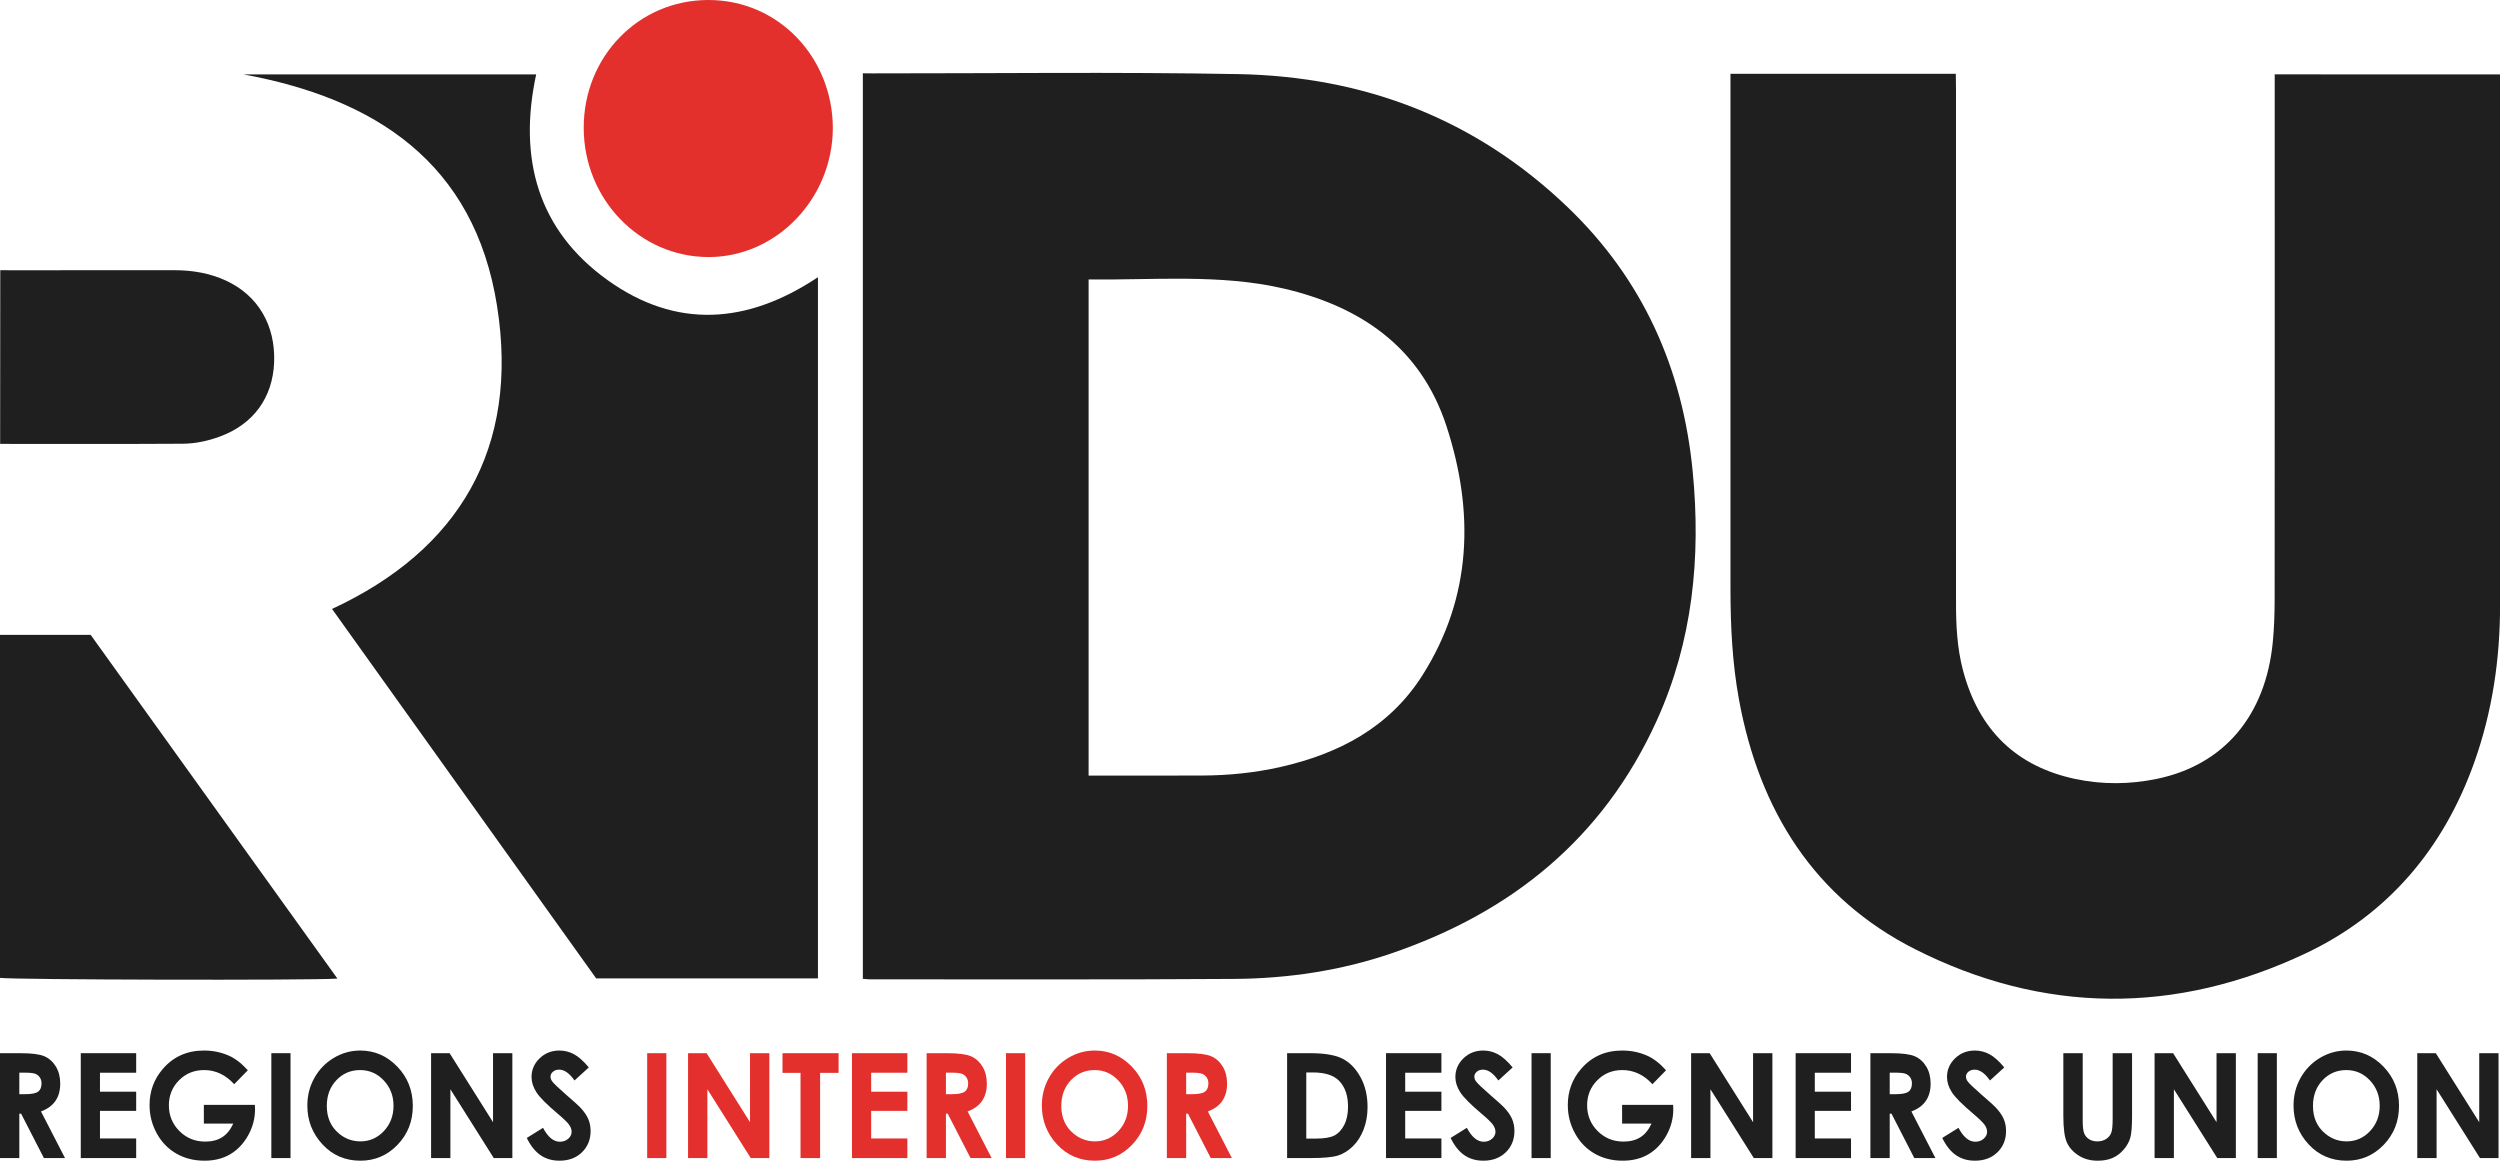
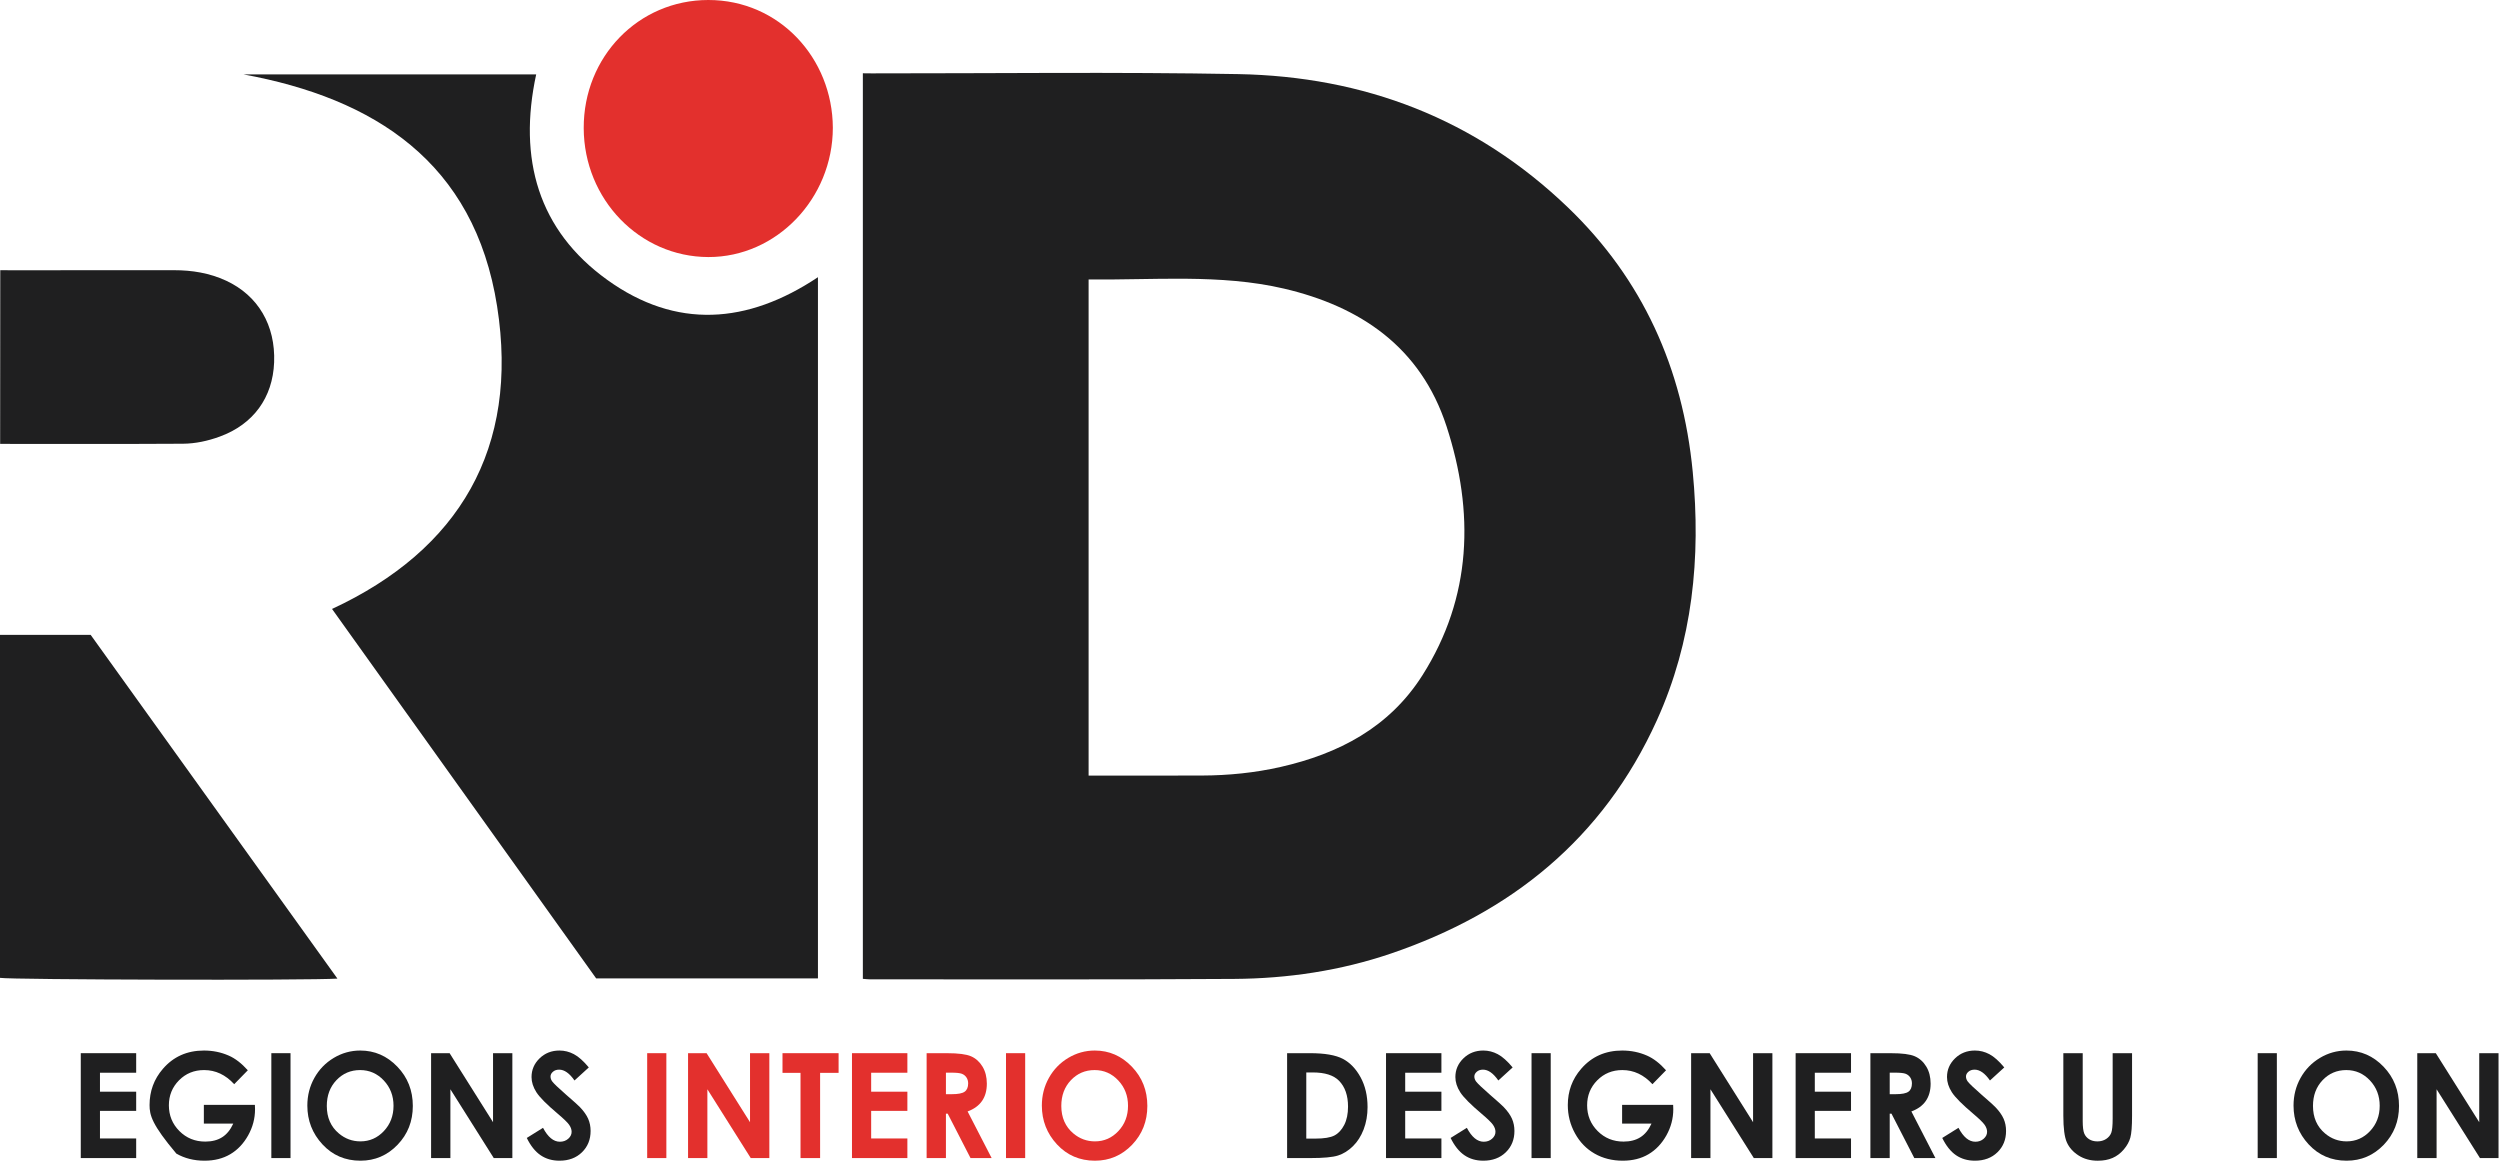
<svg xmlns="http://www.w3.org/2000/svg" width="140" height="65" viewBox="0 0 140 65" fill="none">
  <g clip-path="url(#clip0_1637_14299)">
    <path d="M60.962 43.432C63.1 43.432 65.208 43.439 67.316 43.43C68.797 43.424 70.267 43.278 71.717 42.949C74.953 42.213 77.794 40.751 79.656 37.816C82.433 33.44 82.569 28.669 81.005 23.871C79.557 19.428 76.171 17.161 71.902 16.162C68.333 15.328 64.57 15.695 60.962 15.649V15.733V43.432L60.962 43.432ZM48.32 54.815V4.104L48.806 4.109C55.651 4.113 62.497 4.024 69.34 4.15C76.358 4.281 82.614 6.626 87.821 11.633C91.98 15.633 94.232 20.608 94.793 26.422C95.257 31.228 94.786 35.914 92.789 40.328C89.763 47.012 84.569 51.121 77.91 53.392C75.062 54.363 72.106 54.799 69.115 54.819C62.316 54.864 55.517 54.84 48.718 54.843C48.605 54.843 48.493 54.828 48.32 54.815H48.32Z" fill="#1F1F20" />
-     <path d="M96.906 4.133H109.526L109.535 4.977C109.54 14.573 109.541 24.169 109.537 33.765C109.536 35.039 109.601 36.304 109.928 37.54C110.82 40.907 112.936 42.93 116.23 43.625C117.739 43.943 119.263 43.93 120.773 43.619C124.529 42.846 126.875 40.086 127.276 35.962C127.354 35.168 127.379 34.365 127.38 33.567C127.387 23.995 127.384 14.422 127.384 4.85V4.164C131.578 4.164 135.813 4.167 140.004 4.167L140.003 4.678C140.005 14.415 140.002 24.152 140.004 33.889C140.004 36.896 139.574 39.829 138.572 42.658C136.837 47.555 133.69 51.221 129.139 53.378C121.846 56.834 114.439 56.8 107.227 53.147C101.643 50.318 98.526 45.438 97.38 39.162C97.008 37.12 96.907 35.059 96.907 32.989C96.906 23.581 96.906 14.173 96.906 4.765V4.133V4.133Z" fill="#1F1F20" />
    <path d="M13.633 4.166H30.026C29.006 8.895 30.134 12.892 34.015 15.679C37.863 18.444 41.854 18.16 45.805 15.523V54.791H33.386C28.488 47.94 23.557 41.042 18.594 34.101C25.721 30.792 29.085 25.097 27.839 17.159C26.569 9.06 20.943 5.509 13.633 4.166L13.633 4.166Z" fill="#1F1F20" />
    <path d="M18.896 54.802C17.353 54.909 0.595 54.867 0 54.76V35.551H5.076C9.617 41.877 14.227 48.298 18.896 54.802H18.896Z" fill="#1F1F20" />
    <path d="M46.639 7.154C46.634 11.125 43.481 14.402 39.67 14.395C35.819 14.387 32.701 11.165 32.688 7.176C32.674 3.173 35.757 0.002 39.664 5.45965e-07C43.633 -0.002 46.622 3.252 46.639 7.154Z" fill="#E3302D" />
    <path d="M0.008 24.858C0.008 21.607 0.015 18.305 0.015 15.131L0.607 15.134C3.651 15.13 6.696 15.132 9.74 15.131C10.752 15.13 11.734 15.288 12.662 15.718C14.455 16.55 15.431 18.216 15.351 20.291C15.275 22.27 14.185 23.762 12.309 24.448C11.641 24.693 10.945 24.844 10.243 24.849C6.859 24.869 3.475 24.858 0.008 24.858L0.008 24.858Z" fill="#1F1F20" />
-     <path d="M1.082 61.274H1.421C1.765 61.274 2.002 61.228 2.131 61.134C2.261 61.041 2.326 60.886 2.326 60.669C2.326 60.541 2.294 60.43 2.23 60.335C2.165 60.24 2.079 60.172 1.971 60.131C1.864 60.089 1.666 60.069 1.378 60.069H1.082V61.274ZM0 58.979H1.146C1.774 58.979 2.221 59.036 2.487 59.152C2.753 59.268 2.967 59.461 3.13 59.729C3.292 59.998 3.373 60.316 3.373 60.684C3.373 61.069 3.283 61.392 3.104 61.652C2.925 61.911 2.655 62.108 2.295 62.241L3.641 64.852H2.459L1.181 62.364H1.082V64.852H0V58.978L0 58.979Z" fill="#1F1F20" />
    <path d="M4.523 58.978H7.626V60.073H5.598V61.135H7.626V62.209H5.598V63.754H7.626V64.852H4.523V58.978Z" fill="#1F1F20" />
-     <path d="M13.877 59.936L13.115 60.715C12.633 60.188 12.071 59.924 11.429 59.924C10.87 59.924 10.401 60.116 10.023 60.499C9.646 60.882 9.457 61.348 9.457 61.897C9.457 62.464 9.653 62.944 10.045 63.338C10.437 63.732 10.92 63.929 11.495 63.929C11.869 63.929 12.184 63.848 12.441 63.685C12.697 63.523 12.904 63.269 13.062 62.923H11.416V61.873H14.274L14.282 62.12C14.282 62.634 14.153 63.121 13.896 63.582C13.638 64.042 13.305 64.394 12.895 64.636C12.486 64.878 12.005 64.999 11.454 64.999C10.864 64.999 10.338 64.867 9.876 64.602C9.414 64.337 9.048 63.96 8.779 63.47C8.51 62.98 8.375 62.452 8.375 61.885C8.375 61.107 8.624 60.431 9.121 59.856C9.711 59.172 10.478 58.83 11.423 58.83C11.918 58.83 12.38 58.925 12.81 59.114C13.174 59.273 13.529 59.547 13.877 59.936Z" fill="#1F1F20" />
+     <path d="M13.877 59.936L13.115 60.715C12.633 60.188 12.071 59.924 11.429 59.924C10.87 59.924 10.401 60.116 10.023 60.499C9.646 60.882 9.457 61.348 9.457 61.897C9.457 62.464 9.653 62.944 10.045 63.338C10.437 63.732 10.92 63.929 11.495 63.929C11.869 63.929 12.184 63.848 12.441 63.685C12.697 63.523 12.904 63.269 13.062 62.923H11.416V61.873H14.274L14.282 62.12C14.282 62.634 14.153 63.121 13.896 63.582C13.638 64.042 13.305 64.394 12.895 64.636C12.486 64.878 12.005 64.999 11.454 64.999C10.864 64.999 10.338 64.867 9.876 64.602C8.51 62.98 8.375 62.452 8.375 61.885C8.375 61.107 8.624 60.431 9.121 59.856C9.711 59.172 10.478 58.83 11.423 58.83C11.918 58.83 12.38 58.925 12.81 59.114C13.174 59.273 13.529 59.547 13.877 59.936Z" fill="#1F1F20" />
    <path d="M15.195 58.978H16.269V64.852H15.195V58.978Z" fill="#1F1F20" />
    <path d="M20.165 59.924C19.639 59.924 19.196 60.113 18.838 60.491C18.48 60.869 18.301 61.35 18.301 61.932C18.301 62.582 18.526 63.096 18.977 63.474C19.328 63.769 19.73 63.917 20.184 63.917C20.697 63.917 21.134 63.725 21.495 63.342C21.856 62.959 22.037 62.486 22.037 61.924C22.037 61.365 21.855 60.892 21.491 60.505C21.128 60.118 20.685 59.924 20.165 59.924L20.165 59.924ZM20.176 58.83C20.98 58.83 21.672 59.131 22.25 59.733C22.829 60.334 23.118 61.067 23.118 61.932C23.118 62.79 22.833 63.515 22.262 64.109C21.691 64.702 20.998 64.999 20.184 64.999C19.331 64.999 18.622 64.694 18.058 64.085C17.493 63.475 17.211 62.751 17.211 61.913C17.211 61.351 17.342 60.834 17.605 60.363C17.868 59.892 18.23 59.519 18.69 59.243C19.15 58.968 19.645 58.83 20.176 58.83L20.176 58.83Z" fill="#1F1F20" />
    <path d="M24.141 58.978H25.178L27.61 62.843V58.978H28.692V64.852H27.651L25.222 60.999V64.852H24.141V58.978Z" fill="#1F1F20" />
    <path d="M32.973 59.776L32.172 60.507C31.891 60.102 31.605 59.9 31.313 59.9C31.171 59.9 31.055 59.939 30.965 60.018C30.874 60.096 30.829 60.185 30.829 60.283C30.829 60.382 30.861 60.475 30.926 60.563C31.013 60.68 31.278 60.932 31.719 61.318C32.132 61.675 32.382 61.899 32.47 61.992C32.689 62.221 32.844 62.44 32.936 62.649C33.028 62.858 33.074 63.086 33.074 63.334C33.074 63.816 32.912 64.214 32.59 64.528C32.268 64.842 31.848 64.999 31.329 64.999C30.925 64.999 30.572 64.897 30.272 64.692C29.971 64.487 29.714 64.164 29.5 63.725L30.409 63.158C30.683 63.678 30.997 63.937 31.354 63.937C31.539 63.937 31.695 63.881 31.822 63.769C31.948 63.657 32.011 63.528 32.011 63.382C32.011 63.249 31.963 63.116 31.868 62.983C31.773 62.85 31.562 62.646 31.237 62.372C30.618 61.85 30.218 61.447 30.037 61.164C29.857 60.88 29.766 60.598 29.766 60.315C29.766 59.908 29.917 59.559 30.217 59.267C30.518 58.976 30.888 58.83 31.329 58.83C31.613 58.83 31.883 58.898 32.139 59.034C32.396 59.169 32.674 59.417 32.973 59.776V59.776Z" fill="#1F1F20" />
    <path d="M36.242 58.978H37.316V64.852H36.242V58.978Z" fill="#E3302D" />
    <path d="M38.531 58.978H39.569L42.001 62.843V58.978H43.083V64.852H42.042L39.613 60.999V64.852H38.531V58.978Z" fill="#E3302D" />
    <path d="M43.82 58.978H46.961V60.08H45.926V64.852H44.829V60.08H43.82V58.978Z" fill="#E3302D" />
    <path d="M47.711 58.978H50.813V60.073H48.785V61.135H50.813V62.209H48.785V63.754H50.813V64.852H47.711V58.978Z" fill="#E3302D" />
    <path d="M52.972 61.274H53.311C53.655 61.274 53.892 61.228 54.022 61.134C54.152 61.041 54.217 60.886 54.217 60.669C54.217 60.541 54.184 60.43 54.12 60.335C54.056 60.24 53.97 60.172 53.862 60.131C53.754 60.089 53.557 60.069 53.269 60.069H52.972V61.274ZM51.891 58.979H53.037C53.664 58.979 54.111 59.036 54.378 59.152C54.644 59.268 54.858 59.461 55.02 59.729C55.182 59.998 55.263 60.316 55.263 60.684C55.263 61.069 55.174 61.392 54.995 61.652C54.816 61.911 54.546 62.108 54.186 62.241L55.532 64.852H54.349L53.071 62.364H52.972V64.852H51.891V58.978L51.891 58.979Z" fill="#E3302D" />
    <path d="M56.336 58.978H57.41V64.852H56.336V58.978Z" fill="#E3302D" />
    <path d="M61.297 59.924C60.771 59.924 60.329 60.113 59.971 60.491C59.612 60.869 59.433 61.35 59.433 61.932C59.433 62.582 59.659 63.096 60.11 63.474C60.461 63.769 60.863 63.917 61.317 63.917C61.83 63.917 62.267 63.725 62.628 63.342C62.989 62.959 63.169 62.486 63.169 61.924C63.169 61.365 62.987 60.892 62.624 60.505C62.26 60.118 61.818 59.924 61.297 59.924L61.297 59.924ZM61.309 58.83C62.113 58.83 62.804 59.131 63.383 59.733C63.962 60.334 64.251 61.067 64.251 61.932C64.251 62.79 63.965 63.515 63.395 64.109C62.824 64.702 62.131 64.999 61.316 64.999C60.464 64.999 59.755 64.694 59.19 64.085C58.626 63.475 58.344 62.751 58.344 61.913C58.344 61.351 58.475 60.834 58.738 60.363C59.001 59.892 59.362 59.519 59.822 59.243C60.283 58.968 60.778 58.83 61.309 58.83L61.309 58.83Z" fill="#E3302D" />
-     <path d="M66.425 61.274H66.764C67.109 61.274 67.345 61.228 67.475 61.134C67.605 61.041 67.67 60.886 67.67 60.669C67.67 60.541 67.638 60.43 67.573 60.335C67.509 60.24 67.423 60.172 67.315 60.131C67.207 60.089 67.01 60.069 66.722 60.069H66.425V61.274ZM65.344 58.979H66.49C67.118 58.979 67.564 59.036 67.831 59.152C68.097 59.268 68.311 59.461 68.474 59.729C68.636 59.998 68.716 60.316 68.716 60.684C68.716 61.069 68.627 61.392 68.448 61.652C68.269 61.911 67.999 62.108 67.639 62.241L68.985 64.852H67.802L66.525 62.364H66.425V64.852H65.344V58.978L65.344 58.979Z" fill="#E3302D" />
    <path d="M73.152 60.057V63.762H73.654C74.149 63.762 74.507 63.703 74.73 63.586C74.953 63.469 75.135 63.272 75.277 62.995C75.419 62.718 75.49 62.377 75.49 61.971C75.49 61.348 75.321 60.864 74.984 60.52C74.679 60.211 74.192 60.057 73.519 60.057H73.152V60.057ZM72.078 58.978H73.36C74.186 58.978 74.799 59.085 75.201 59.296C75.602 59.508 75.933 59.852 76.193 60.328C76.453 60.805 76.583 61.361 76.583 61.997C76.583 62.45 76.51 62.865 76.365 63.245C76.219 63.624 76.019 63.939 75.763 64.189C75.507 64.44 75.229 64.613 74.931 64.708C74.632 64.804 74.115 64.852 73.379 64.852H72.078V58.979V58.978Z" fill="#1F1F20" />
    <path d="M77.617 58.978H80.719V60.073H78.691V61.135H80.719V62.209H78.691V63.754H80.719V64.852H77.617V58.978Z" fill="#1F1F20" />
    <path d="M84.708 59.776L83.907 60.507C83.625 60.102 83.339 59.9 83.047 59.9C82.906 59.9 82.789 59.939 82.699 60.018C82.609 60.096 82.563 60.185 82.563 60.283C82.563 60.382 82.596 60.475 82.66 60.563C82.748 60.68 83.013 60.932 83.454 61.318C83.866 61.675 84.117 61.899 84.204 61.992C84.424 62.221 84.579 62.44 84.671 62.649C84.762 62.858 84.808 63.086 84.808 63.334C84.808 63.816 84.647 64.214 84.325 64.528C84.002 64.842 83.582 64.999 83.064 64.999C82.659 64.999 82.306 64.897 82.006 64.692C81.706 64.487 81.448 64.164 81.234 63.725L82.144 63.158C82.417 63.678 82.732 63.937 83.088 63.937C83.274 63.937 83.43 63.881 83.556 63.769C83.683 63.657 83.746 63.528 83.746 63.382C83.746 63.249 83.698 63.116 83.603 62.983C83.507 62.85 83.297 62.646 82.972 62.372C82.352 61.85 81.953 61.447 81.772 61.164C81.591 60.88 81.501 60.598 81.501 60.315C81.501 59.908 81.651 59.559 81.952 59.267C82.252 58.976 82.623 58.83 83.064 58.83C83.347 58.83 83.617 58.898 83.874 59.034C84.13 59.169 84.409 59.417 84.708 59.776V59.776Z" fill="#1F1F20" />
    <path d="M85.766 58.978H86.84V64.852H85.766V58.978Z" fill="#1F1F20" />
    <path d="M93.298 59.936L92.537 60.715C92.055 60.188 91.493 59.924 90.851 59.924C90.291 59.924 89.823 60.116 89.445 60.499C89.067 60.882 88.879 61.348 88.879 61.897C88.879 62.464 89.075 62.944 89.467 63.338C89.859 63.732 90.342 63.929 90.917 63.929C91.291 63.929 91.606 63.848 91.862 63.685C92.119 63.523 92.326 63.269 92.483 62.923H90.838V61.873H93.696L93.704 62.12C93.704 62.634 93.575 63.121 93.318 63.582C93.06 64.042 92.727 64.394 92.317 64.636C91.908 64.878 91.427 64.999 90.876 64.999C90.286 64.999 89.76 64.867 89.298 64.602C88.835 64.337 88.469 63.96 88.201 63.47C87.931 62.98 87.797 62.452 87.797 61.885C87.797 61.107 88.045 60.431 88.543 59.856C89.132 59.172 89.9 58.83 90.845 58.83C91.34 58.83 91.802 58.925 92.232 59.114C92.595 59.273 92.951 59.547 93.298 59.936Z" fill="#1F1F20" />
    <path d="M94.703 58.978H95.741L98.172 62.843V58.978H99.254V64.852H98.214L95.785 60.999V64.852H94.703V58.978Z" fill="#1F1F20" />
    <path d="M100.555 58.978H103.657V60.073H101.629V61.135H103.657V62.209H101.629V63.754H103.657V64.852H100.555V58.978Z" fill="#1F1F20" />
    <path d="M105.824 61.274H106.163C106.507 61.274 106.744 61.228 106.874 61.134C107.003 61.041 107.068 60.886 107.068 60.669C107.068 60.541 107.036 60.43 106.972 60.335C106.907 60.24 106.821 60.172 106.714 60.131C106.606 60.089 106.408 60.069 106.121 60.069H105.824V61.274ZM104.742 58.979H105.888C106.516 58.979 106.963 59.036 107.229 59.152C107.496 59.268 107.71 59.461 107.872 59.729C108.034 59.998 108.115 60.316 108.115 60.684C108.115 61.069 108.025 61.392 107.846 61.652C107.667 61.911 107.398 62.108 107.037 62.241L108.383 64.852H107.201L105.923 62.364H105.824V64.852H104.742V58.978L104.742 58.979Z" fill="#1F1F20" />
    <path d="M112.239 59.776L111.438 60.507C111.156 60.102 110.87 59.9 110.579 59.9C110.437 59.9 110.321 59.939 110.23 60.018C110.14 60.096 110.095 60.185 110.095 60.283C110.095 60.382 110.127 60.475 110.192 60.563C110.279 60.68 110.544 60.932 110.985 61.318C111.398 61.675 111.648 61.899 111.735 61.992C111.955 62.221 112.11 62.44 112.202 62.649C112.294 62.858 112.339 63.086 112.339 63.334C112.339 63.816 112.178 64.214 111.856 64.528C111.534 64.842 111.113 64.999 110.595 64.999C110.19 64.999 109.838 64.897 109.537 64.692C109.237 64.487 108.98 64.164 108.766 63.725L109.675 63.158C109.949 63.678 110.263 63.937 110.619 63.937C110.805 63.937 110.961 63.881 111.087 63.769C111.214 63.657 111.277 63.528 111.277 63.382C111.277 63.249 111.229 63.116 111.134 62.983C111.038 62.85 110.828 62.646 110.503 62.372C109.884 61.85 109.484 61.447 109.303 61.164C109.122 60.88 109.032 60.598 109.032 60.315C109.032 59.908 109.182 59.559 109.483 59.267C109.783 58.976 110.154 58.83 110.595 58.83C110.878 58.83 111.149 58.898 111.405 59.034C111.662 59.169 111.94 59.417 112.239 59.776V59.776Z" fill="#1F1F20" />
    <path d="M115.547 58.978H116.632V62.777C116.632 63.104 116.66 63.335 116.716 63.471C116.771 63.606 116.862 63.715 116.99 63.796C117.118 63.877 117.271 63.918 117.452 63.918C117.642 63.918 117.806 63.873 117.944 63.782C118.082 63.692 118.177 63.577 118.23 63.437C118.283 63.297 118.309 63.031 118.309 62.637V58.979H119.395V62.48C119.395 63.071 119.363 63.481 119.298 63.71C119.234 63.939 119.111 64.16 118.93 64.373C118.748 64.586 118.539 64.744 118.302 64.846C118.065 64.949 117.789 65 117.475 65C117.063 65 116.704 64.902 116.399 64.706C116.094 64.511 115.875 64.266 115.744 63.972C115.612 63.678 115.547 63.181 115.547 62.48V58.979L115.547 58.978Z" fill="#1F1F20" />
-     <path d="M120.656 58.978H121.694L124.126 62.843V58.978H125.208V64.852H124.167L121.738 60.999V64.852H120.656V58.978Z" fill="#1F1F20" />
    <path d="M126.43 58.978H127.504V64.852H126.43V58.978Z" fill="#1F1F20" />
    <path d="M131.391 59.924C130.865 59.924 130.423 60.113 130.064 60.491C129.706 60.869 129.527 61.35 129.527 61.932C129.527 62.582 129.752 63.096 130.204 63.474C130.554 63.769 130.957 63.917 131.41 63.917C131.923 63.917 132.361 63.725 132.721 63.342C133.083 62.959 133.263 62.486 133.263 61.924C133.263 61.365 133.081 60.892 132.718 60.505C132.354 60.118 131.912 59.924 131.391 59.924L131.391 59.924ZM131.403 58.83C132.207 58.83 132.898 59.131 133.477 59.733C134.055 60.334 134.345 61.067 134.345 61.932C134.345 62.79 134.059 63.515 133.489 64.109C132.917 64.702 132.225 64.999 131.41 64.999C130.557 64.999 129.848 64.694 129.284 64.085C128.72 63.475 128.438 62.751 128.438 61.913C128.438 61.351 128.569 60.834 128.832 60.363C129.095 59.892 129.456 59.519 129.916 59.243C130.376 58.968 130.872 58.83 131.402 58.83L131.403 58.83Z" fill="#1F1F20" />
    <path d="M135.367 58.978H136.405L138.837 62.843V58.978H139.918V64.852H138.878L136.449 60.999V64.852H135.367V58.978Z" fill="#1F1F20" />
  </g>
  <defs>
    <clipPath id="clip0_1637_14299">
      <rect width="140" height="65" fill="white" />
    </clipPath>
  </defs>
</svg>